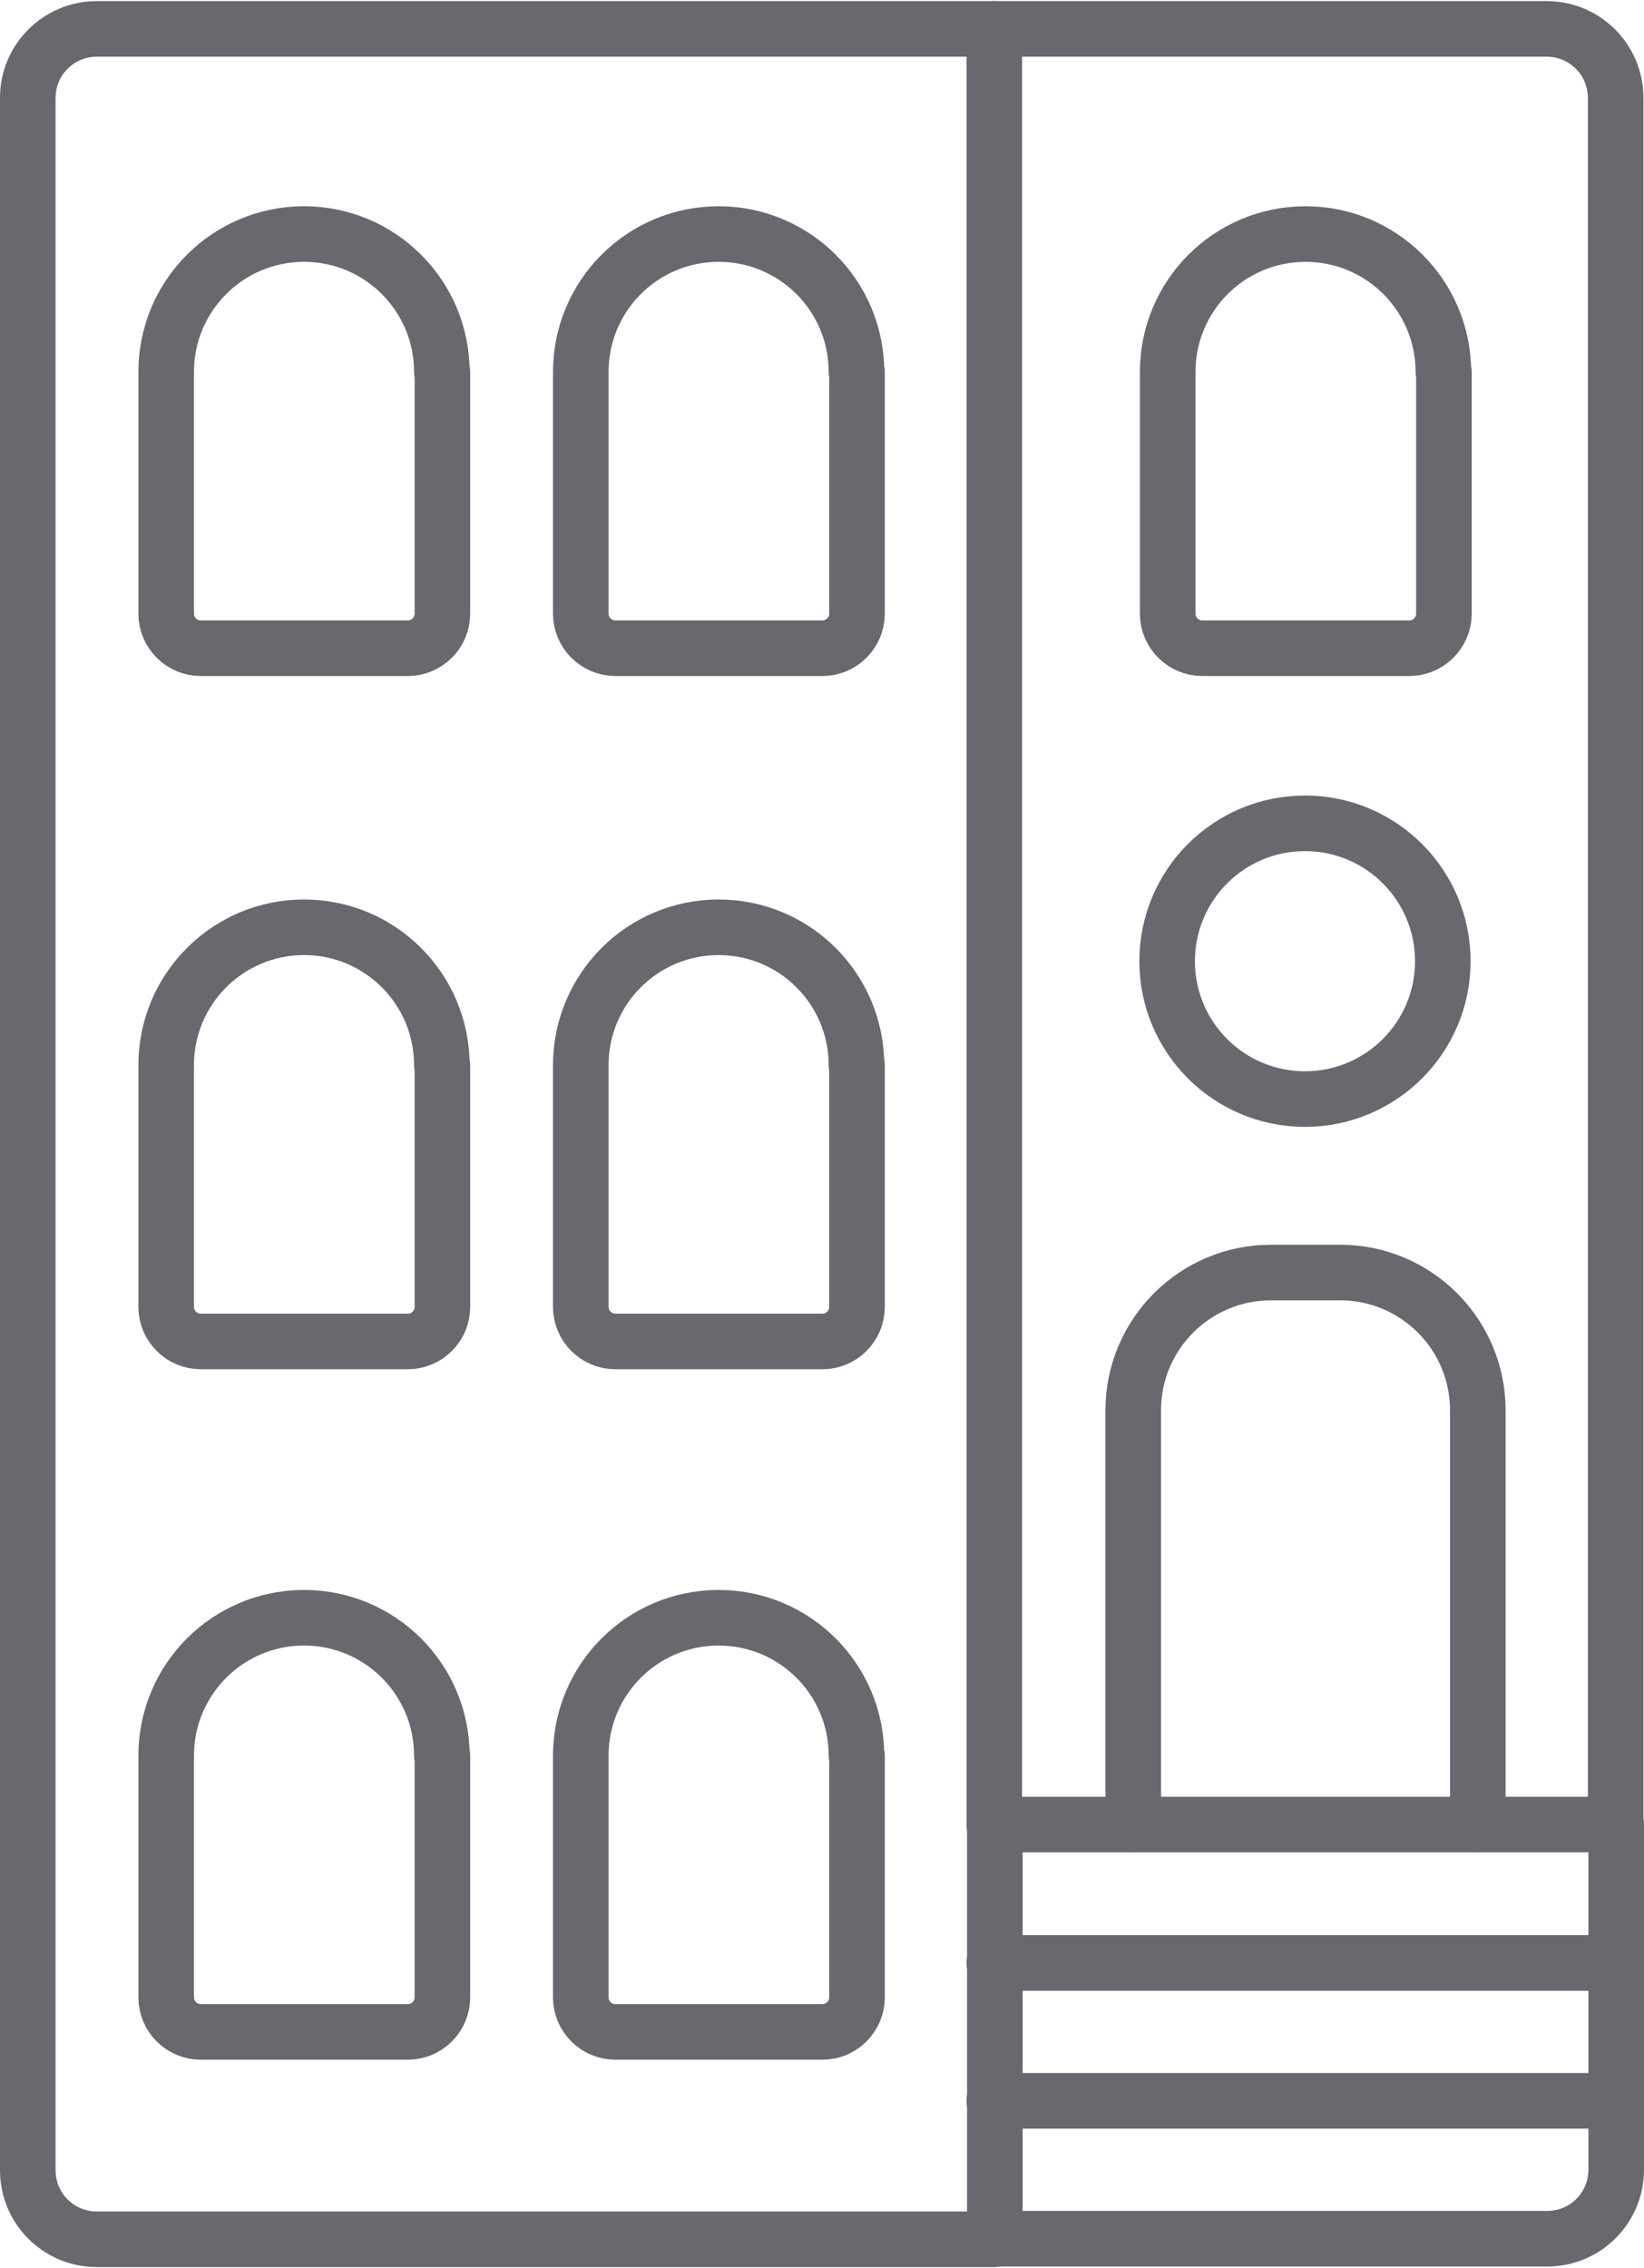
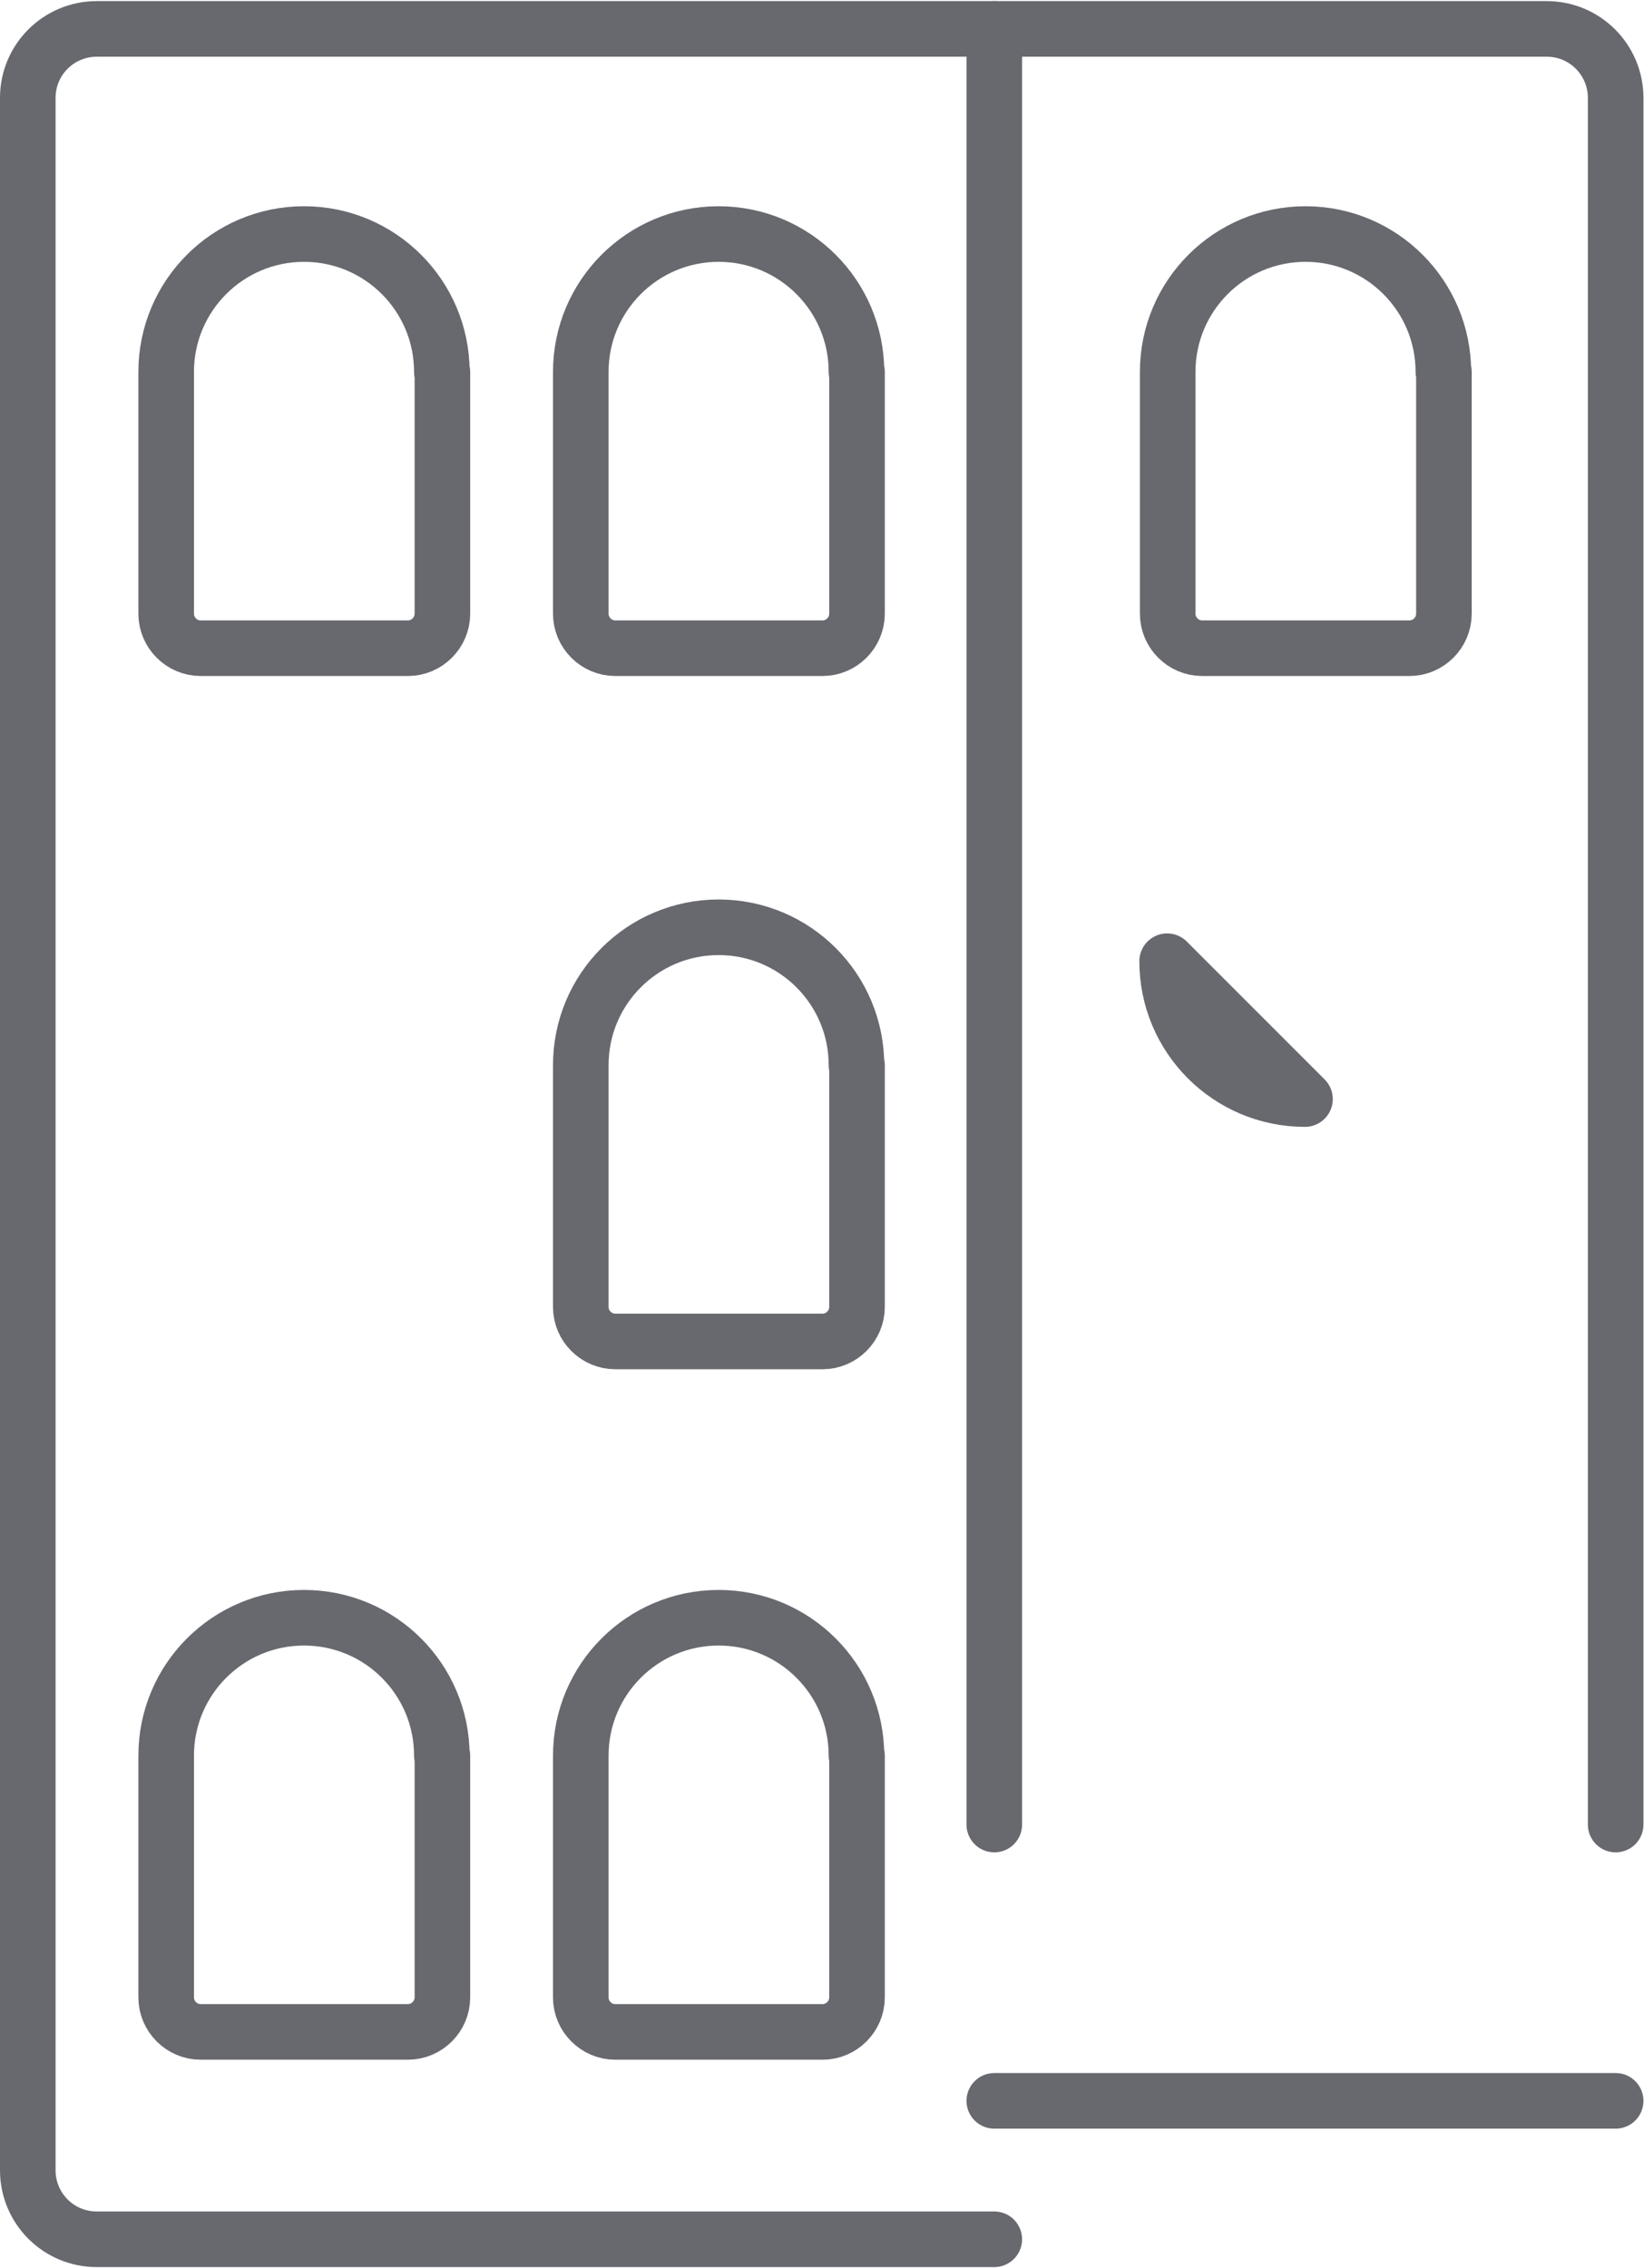
<svg xmlns="http://www.w3.org/2000/svg" id="aw6842b0d84ef92" viewBox="0 0 29.58 40.76" aria-hidden="true" width="29px" height="40px">
  <defs>
    <linearGradient class="cerosgradient" data-cerosgradient="true" id="CerosGradient_id4d4dee773" gradientUnits="userSpaceOnUse" x1="50%" y1="100%" x2="50%" y2="0%">
      <stop offset="0%" stop-color="#d1d1d1" />
      <stop offset="100%" stop-color="#d1d1d1" />
    </linearGradient>
    <linearGradient />
    <style>.cls-1-6842b0d84ef92{fill:none;stroke:#67696f;stroke-linecap:round;stroke-linejoin:round;}</style>
  </defs>
  <path class="cls-1-6842b0d84ef92" d="m17.89,40.26H1.74c-.69,0-1.24-.56-1.24-1.24V1.74c0-.69.56-1.24,1.24-1.24h26.09c.69,0,1.24.56,1.24,1.24v31.06" />
-   <path class="cls-1-6842b0d84ef92" d="m7.95,19.14c0-1.37-1.11-2.48-2.48-2.48s-2.48,1.11-2.48,2.48v4.35c0,.34.28.62.62.62h3.73c.34,0,.62-.28.62-.62v-4.35Z" />
  <path class="cls-1-6842b0d84ef92" d="m15.41,19.14c0-1.37-1.11-2.48-2.48-2.48s-2.48,1.11-2.48,2.48v4.35c0,.34.28.62.62.62h3.73c.34,0,.62-.28.62-.62v-4.35Z" />
  <path class="cls-1-6842b0d84ef92" d="m7.95,31.56c0-1.37-1.11-2.48-2.48-2.48s-2.48,1.11-2.48,2.48v4.35c0,.34.28.62.62.62h3.73c.34,0,.62-.28.62-.62v-4.35Z" />
  <path class="cls-1-6842b0d84ef92" d="m15.41,31.56c0-1.37-1.11-2.48-2.48-2.48s-2.48,1.11-2.48,2.48v4.35c0,.34.28.62.62.62h3.73c.34,0,.62-.28.62-.62v-4.35Z" />
  <path class="cls-1-6842b0d84ef92" d="m7.95,6.67c0-1.37-1.11-2.48-2.48-2.48s-2.48,1.11-2.48,2.48v4.35c0,.34.28.62.62.62h3.73c.34,0,.62-.28.62-.62v-4.35Z" />
  <path class="cls-1-6842b0d84ef92" d="m15.41,6.67c0-1.37-1.11-2.48-2.48-2.48s-2.48,1.11-2.48,2.48v4.35c0,.34.28.62.62.62h3.73c.34,0,.62-.28.62-.62v-4.35Z" />
  <path class="cls-1-6842b0d84ef92" d="m25.97,6.67c0-1.37-1.11-2.48-2.48-2.48s-2.48,1.11-2.48,2.48v4.35c0,.34.28.62.62.62h3.73c.34,0,.62-.28.62-.62v-4.35Z" />
-   <path class="cls-1-6842b0d84ef92" d="m26.59,32.8v-7.45c0-1.37-1.11-2.48-2.48-2.48h-1.24c-1.37,0-2.48,1.11-2.48,2.48v7.45" />
-   <path class="cls-1-6842b0d84ef92" d="m21,17.27c0,1.37,1.11,2.48,2.48,2.48s2.48-1.11,2.48-2.48-1.11-2.48-2.48-2.48-2.48,1.11-2.48,2.48Z" />
-   <path class="cls-1-6842b0d84ef92" d="m29.08,32.8h-11.18v7.45h9.94c.69,0,1.24-.56,1.24-1.24v-6.21Z" />
-   <path class="cls-1-6842b0d84ef92" d="m17.89,35.29h11.18" />
+   <path class="cls-1-6842b0d84ef92" d="m21,17.27c0,1.37,1.11,2.48,2.48,2.48Z" />
  <path class="cls-1-6842b0d84ef92" d="m17.89,37.77h11.18" />
  <path class="cls-1-6842b0d84ef92" d="m17.89.5v32.3" />
</svg>